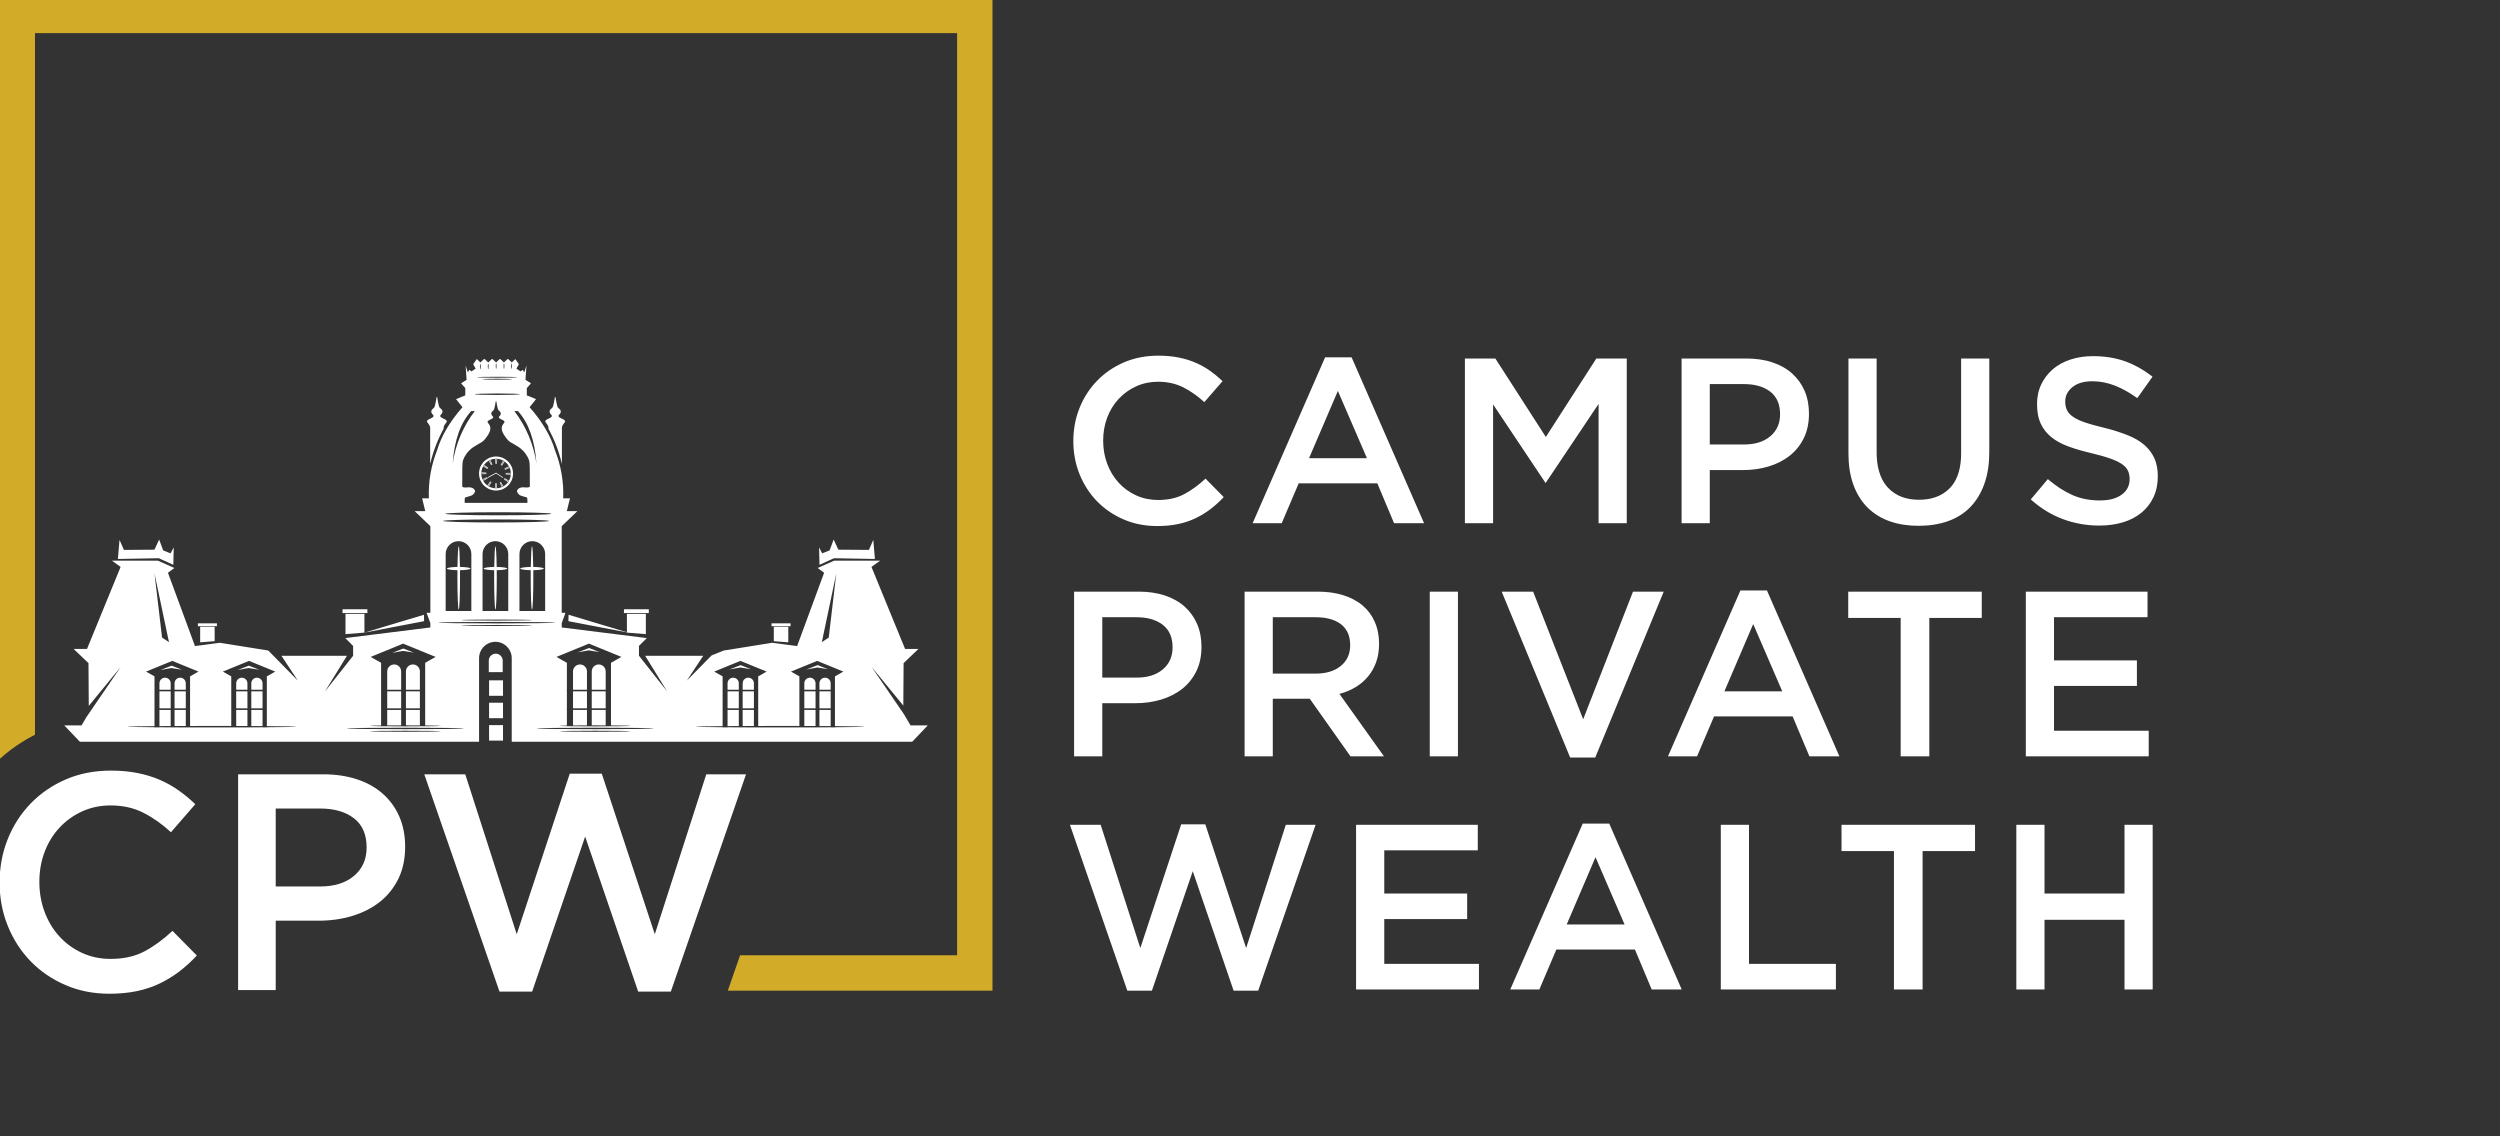
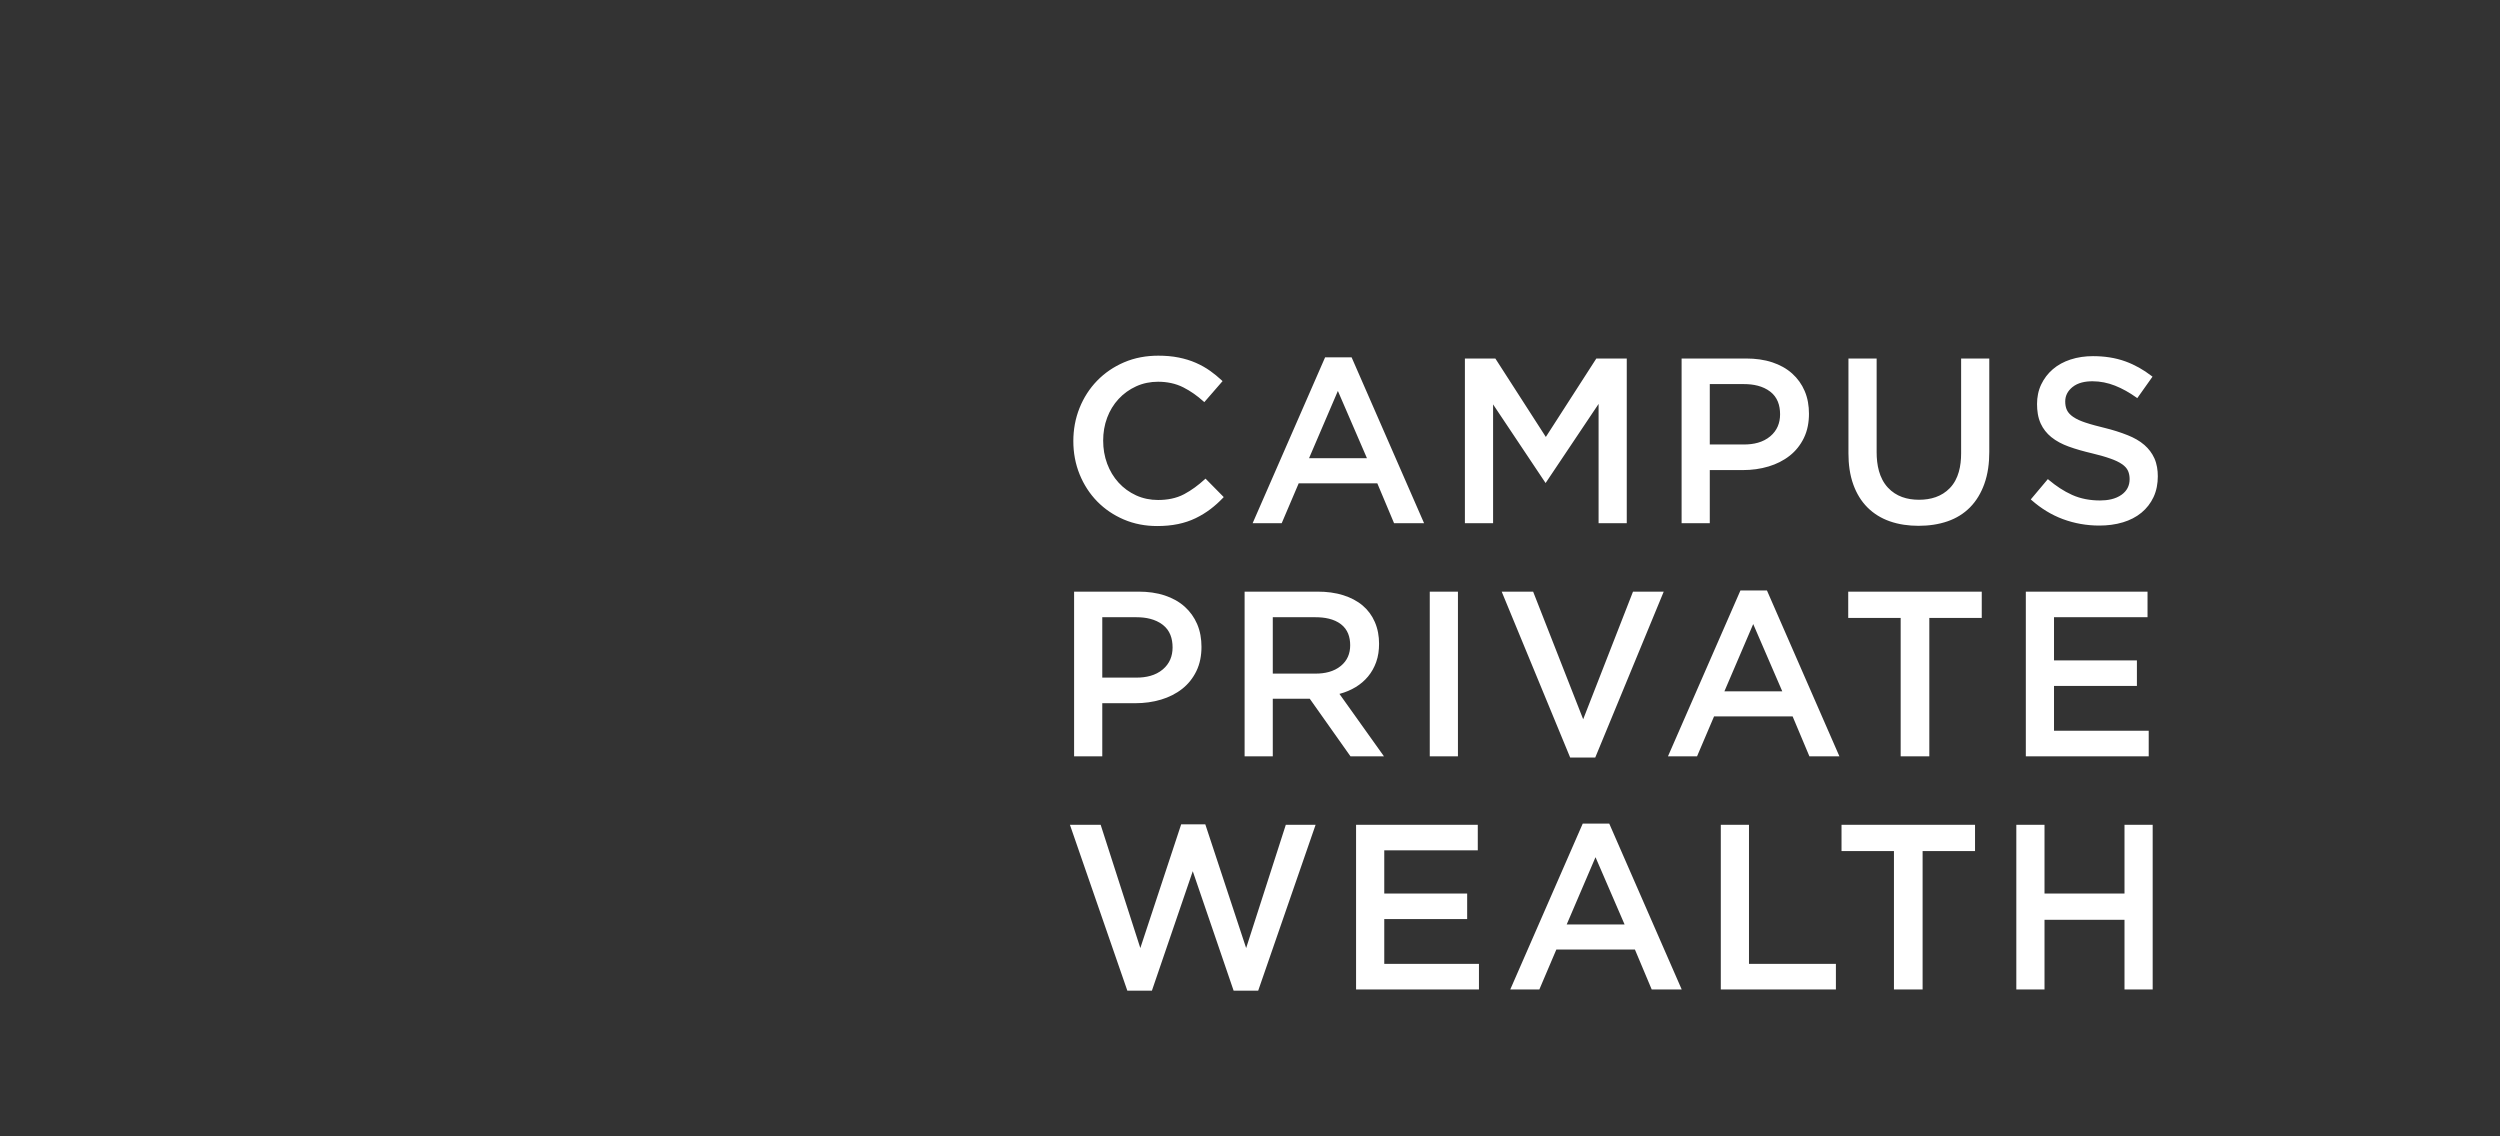
<svg xmlns="http://www.w3.org/2000/svg" width="100%" height="100%" viewBox="0 0 110 50" version="1.1" xml:space="preserve" style="fill-rule:evenodd;clip-rule:evenodd;stroke-linejoin:round;stroke-miterlimit:2;">
  <rect x="0" y="0" width="110" height="50" fill="#333333" stroke="none" />
  <g id="WhiteGold" transform="matrix(0.257,0,0,0.257,-14.217,-39.867)">
    <g transform="matrix(1,0,0,1,0,132.315)">
-       <path d="M89.019,186.401L84.851,182.179C83.268,183.656 81.667,184.827 80.05,185.688C78.432,186.55 76.497,186.981 74.246,186.981C72.487,186.981 70.86,186.638 69.366,185.952C67.87,185.265 66.577,184.325 65.487,183.129C64.397,181.933 63.553,180.535 62.954,178.933C62.357,177.333 62.057,175.619 62.057,173.79C62.057,171.961 62.357,170.254 62.954,168.671C63.553,167.088 64.397,165.708 65.487,164.53C66.577,163.351 67.87,162.419 69.366,161.733C70.86,161.047 72.487,160.704 74.246,160.704C76.356,160.704 78.239,161.127 79.892,161.971C81.545,162.814 83.11,163.922 84.588,165.294L88.756,160.493C87.877,159.649 86.944,158.875 85.959,158.171C84.975,157.469 83.902,156.861 82.74,156.351C81.581,155.841 80.305,155.446 78.915,155.164C77.526,154.883 75.987,154.742 74.299,154.742C71.485,154.742 68.917,155.244 66.595,156.245C64.274,157.249 62.268,158.62 60.58,160.361C58.892,162.103 57.581,164.134 56.649,166.455C55.717,168.777 55.251,171.258 55.251,173.895C55.251,176.569 55.725,179.066 56.675,181.388C57.625,183.709 58.935,185.723 60.607,187.429C62.277,189.135 64.256,190.481 66.543,191.465C68.828,192.45 71.326,192.942 74.034,192.942C75.758,192.942 77.333,192.793 78.757,192.494C80.182,192.195 81.492,191.755 82.688,191.175C83.883,190.595 85,189.909 86.038,189.118C87.076,188.326 88.07,187.421 89.019,186.401ZM124.682,167.774C124.682,165.875 124.357,164.169 123.706,162.657C123.055,161.144 122.122,159.842 120.911,158.753C119.697,157.661 118.218,156.826 116.478,156.245C114.738,155.666 112.792,155.375 110.646,155.375L96.085,155.375L96.085,192.31L102.523,192.31L102.523,180.438L109.874,180.438C111.923,180.438 113.84,180.165 115.643,179.62C117.436,179.075 119.001,178.275 120.347,177.219C121.685,176.164 122.739,174.845 123.522,173.262C124.296,171.679 124.682,169.85 124.682,167.774ZM118.087,167.906C118.087,169.92 117.375,171.539 115.942,172.752C114.517,173.974 112.563,174.582 110.094,174.582L102.523,174.582L102.523,161.231L110.094,161.231C112.529,161.231 114.472,161.786 115.916,162.903C117.365,164.011 118.087,165.682 118.087,167.906ZM143.787,182.759L134.976,155.375L127.959,155.375L140.833,192.573L146.426,192.573L155.501,166.033L164.576,192.573L170.169,192.573L183.044,155.375L176.237,155.375L167.425,182.759L158.35,155.27L152.863,155.27L143.787,182.759Z" style="fill:white;" />
-     </g>
+       </g>
    <g transform="matrix(1,0,0,1,0,-0.528)">
-       <path d="M61.307,281.445L61.307,161.326L219.183,161.326L219.183,319.202L182.026,319.202L179.929,325.257L225.237,325.257L225.237,155.271L55.251,155.271L55.251,285.607C57.077,283.952 59.109,282.562 61.307,281.445" style="fill:rgb(210,172,41);" />
-     </g>
+       </g>
    <g transform="matrix(1,0,0,1,0,18.714)">
-       <path d="M68.992,263.399L137.339,263.399L137.339,249.088C137.339,247.55 138.597,246.292 140.135,246.292C141.672,246.292 142.93,247.55 142.93,249.088L142.93,263.399L211.497,263.399L214.166,260.601L211.205,260.601L210.111,258.735L204.537,250.585L209.973,257.213L210.02,249.94L212.559,247.515L210.275,247.515L204.521,233.471L206.002,232.399L198.134,232.399L195.314,233.654L196.413,234.472L191.789,247.021L187.53,246.457L179.24,247.783L177.15,248.619L172.909,252.939L175.714,248.685L165.775,248.685L169.559,254.815L164.723,248.685L164.716,248.685L164.716,246.993L166.055,245.653L151.489,243.835L151.489,243.102L152.138,241.325L151.489,241.325L151.489,226.491L154.168,223.924L152.364,223.924L152.9,221.724L151.743,221.724C151.852,218.911 151.372,216.106 150.333,213.49C149.606,211.042 148.158,208.589 145.991,206.129L147.09,204.748L145.511,204.099L145.511,202.858C146.049,202.262 146.28,201.98 146.202,202.012L145.285,201.448C145.379,199.995 145.434,199.172 145.45,198.981L145.074,200.178L144.82,199.728L144.454,199.995L143.735,199.53L144.157,198.755L143.546,197.888L142.939,198.469L142.331,197.887L142.205,197.887L141.596,198.469L140.987,197.887L140.862,197.887L140.253,198.469L139.644,197.887L139.519,197.887L138.91,198.469L138.301,197.887L138.175,197.887L137.567,198.469L136.958,197.887L136.943,197.887L136.331,198.755L136.754,199.53L136.035,199.995L135.668,199.728L135.415,200.178L135.039,198.981C135.055,199.172 135.11,199.995 135.203,201.448L134.287,202.012C134.209,201.98 134.439,202.262 134.978,202.858L134.978,204.099L133.399,204.748L134.498,206.129C132.331,208.589 130.882,211.042 130.155,213.49C129.116,216.106 128.636,218.911 128.746,221.724L127.589,221.724L128.125,223.924L126.32,223.924L128.999,226.491L128.999,241.325L128.351,241.325L128.999,243.102L128.999,243.835L114.434,245.653L115.773,246.993L115.773,248.685L110.937,254.815L114.721,248.685L103.505,248.685L106.311,252.939L101.249,247.783L92.958,246.457L88.7,247.021L84.075,234.472L85.175,233.654L82.354,232.399L74.487,232.399L75.967,233.471L70.214,247.515L67.93,247.515L70.468,249.94L70.517,257.265L75.995,250.585L70.116,259.183L69.284,260.601L66.322,260.601L68.992,263.399ZM152.635,242.759L162.65,244.678L162.65,244.718L165.892,244.978L165.892,241.508L162.65,241.508L162.65,244.656L152.664,241.66L152.635,242.759ZM127.93,242.759L117.712,244.718L114.47,244.978L114.47,241.508L117.712,241.508L117.712,244.718L127.902,241.66L127.93,242.759ZM195.247,250.692L193.386,251.029L195.303,250.282L197.086,250.981L195.247,250.692ZM182.06,250.692L180.199,251.029L182.117,250.282L183.899,250.981L182.06,250.692ZM156.106,247.759L154.245,248.097L156.163,247.35L157.945,248.048L156.106,247.759ZM124.321,247.85L122.46,248.189L124.377,247.441L126.16,248.14L124.321,247.85ZM97.859,250.784L95.997,251.122L97.916,250.375L99.698,251.073L97.859,250.784ZM84.65,250.784L82.788,251.122L84.706,250.375L86.488,251.073L84.65,250.784ZM146.404,229.953C146.5,229.953 146.583,231.417 146.615,233.472C147.629,233.487 148.42,233.606 148.42,233.752C148.42,233.898 147.634,234.017 146.623,234.033C146.627,234.459 146.629,234.907 146.629,235.368C146.629,238.359 146.529,240.782 146.404,240.782C146.28,240.782 146.178,238.359 146.178,235.368C146.178,234.907 146.181,234.459 146.186,234.033C145.174,234.017 144.387,233.898 144.387,233.752C144.387,233.606 145.178,233.487 146.192,233.472C146.225,231.417 146.307,229.953 146.404,229.953ZM140.143,229.953C140.24,229.953 140.323,231.417 140.355,233.472C141.369,233.487 142.16,233.606 142.16,233.752C142.16,233.898 141.373,234.017 140.362,234.033C140.367,234.459 140.369,234.907 140.369,235.368C140.369,238.359 140.268,240.782 140.143,240.782C140.019,240.782 139.918,238.359 139.918,235.368C139.918,234.907 139.92,234.459 139.925,234.033C138.914,234.017 138.127,233.898 138.127,233.752C138.127,233.606 138.918,233.487 139.932,233.472C139.964,231.417 140.046,229.953 140.143,229.953ZM133.855,229.953C133.952,229.953 134.034,231.417 134.066,233.472C135.081,233.487 135.871,233.606 135.871,233.752C135.871,233.898 135.084,234.017 134.073,234.033C134.078,234.459 134.08,234.907 134.08,235.368C134.08,238.359 133.979,240.782 133.855,240.782C133.73,240.782 133.629,238.359 133.629,235.368C133.629,234.907 133.631,234.459 133.636,234.033C132.625,234.017 131.838,233.898 131.838,233.752C131.838,233.606 132.629,233.487 133.643,233.472C133.675,231.417 133.758,229.953 133.855,229.953ZM137.557,198.717C137.596,198.717 137.628,198.923 137.628,199.175C137.628,199.428 137.596,199.634 137.557,199.634C137.519,199.634 137.487,199.428 137.487,199.175C137.487,198.923 137.519,198.717 137.557,198.717ZM142.909,198.632C142.948,198.632 142.979,198.838 142.979,199.091C142.979,199.344 142.948,199.55 142.909,199.55C142.87,199.55 142.838,199.344 142.838,199.091C142.838,198.838 142.87,198.632 142.909,198.632ZM141.604,198.632C141.644,198.632 141.675,198.838 141.675,199.091C141.675,199.344 141.644,199.55 141.604,199.55C141.566,199.55 141.534,199.344 141.534,199.091C141.534,198.838 141.566,198.632 141.604,198.632ZM140.265,198.632C140.304,198.632 140.335,198.838 140.335,199.091C140.335,199.344 140.304,199.55 140.265,199.55C140.226,199.55 140.194,199.344 140.194,199.091C140.194,198.838 140.226,198.632 140.265,198.632ZM138.904,198.696C138.943,198.696 138.975,198.901 138.975,199.154C138.975,199.407 138.943,199.612 138.904,199.612C138.866,199.612 138.833,199.407 138.833,199.154C138.833,198.901 138.866,198.696 138.904,198.696ZM89.589,243.728L92.069,243.728L92.069,246.183L89.589,246.383L89.589,243.728ZM89.201,243.128L92.457,243.128L92.457,243.62L89.201,243.62L89.201,243.128ZM190.28,243.728L187.799,243.728L187.799,246.183L190.28,246.383L190.28,243.728ZM190.667,243.128L187.412,243.128L187.412,243.62L190.667,243.62L190.667,243.128ZM166.398,240.723L162.143,240.723L162.143,241.367L166.398,241.367L166.398,240.723ZM113.964,240.723L118.218,240.723L118.218,241.367L113.964,241.367L113.964,240.723ZM82.51,231.982L84.992,233.11C85.029,231.23 85.062,230.12 85.062,230.12L84.526,231.15L83.257,230.642L82.566,228.781L81.763,230.519L76.532,230.558L75.783,228.838L75.502,232.108L82.51,231.982ZM198.103,231.982L195.621,233.11C195.583,231.23 195.551,230.12 195.551,230.12L196.086,231.15L197.355,230.642L198.046,228.781L198.85,230.519L204.081,230.558L204.828,228.838L205.111,232.108L198.103,231.982ZM137.719,217.543C137.718,217.525 137.718,217.507 137.718,217.489L137.718,217.44C137.719,217.428 137.719,217.418 137.719,217.406L137.72,217.39C137.72,217.372 137.721,217.355 137.722,217.337C137.733,217.142 137.766,216.953 137.818,216.773L137.821,216.765C137.825,216.749 137.831,216.732 137.836,216.716L137.841,216.7C137.845,216.686 137.85,216.672 137.855,216.658L137.863,216.635C137.867,216.624 137.871,216.614 137.874,216.603C137.878,216.593 137.882,216.582 137.887,216.571L137.896,216.548C137.9,216.535 137.906,216.523 137.911,216.51L137.918,216.493C137.925,216.478 137.931,216.464 137.937,216.45L137.942,216.438C137.949,216.422 137.957,216.406 137.964,216.391L137.968,216.384C137.975,216.367 137.984,216.351 137.992,216.334L137.994,216.33C138.003,216.312 138.012,216.295 138.021,216.278L138.022,216.277C138.09,216.153 138.167,216.035 138.255,215.923L138.256,215.921C138.267,215.907 138.279,215.893 138.291,215.878L138.295,215.872C138.306,215.859 138.318,215.846 138.328,215.833L138.335,215.825C138.346,215.813 138.357,215.801 138.368,215.789L138.377,215.779C138.386,215.768 138.396,215.758 138.406,215.747L138.42,215.732C138.429,215.724 138.438,215.715 138.446,215.706L138.463,215.688C138.471,215.681 138.479,215.672 138.487,215.664L138.508,215.644C138.515,215.638 138.522,215.631 138.529,215.625C138.538,215.617 138.546,215.61 138.554,215.603L138.573,215.586C138.582,215.577 138.592,215.569 138.601,215.561L138.616,215.549C138.627,215.539 138.639,215.529 138.65,215.52L138.659,215.512C138.673,215.502 138.685,215.492 138.699,215.482L138.707,215.475C138.72,215.465 138.734,215.455 138.748,215.444L138.754,215.44C138.768,215.43 138.784,215.419 138.799,215.408L138.801,215.406C138.883,215.349 138.969,215.296 139.059,215.249L139.059,215.249C139.076,215.239 139.094,215.23 139.112,215.221L139.114,215.22C139.132,215.212 139.148,215.203 139.166,215.195L139.171,215.192C139.188,215.185 139.204,215.177 139.22,215.17L139.229,215.166C139.245,215.159 139.26,215.153 139.275,215.146L139.289,215.141C139.303,215.135 139.317,215.129 139.331,215.124L139.35,215.117C139.362,215.112 139.374,215.107 139.386,215.103C139.395,215.1 139.404,215.097 139.413,215.093C139.423,215.09 139.432,215.087 139.442,215.084C139.454,215.08 139.464,215.076 139.476,215.073L139.499,215.065C139.513,215.061 139.526,215.057 139.54,215.053L139.557,215.048C139.574,215.043 139.591,215.038 139.608,215.035L139.614,215.033C139.796,214.986 139.986,214.959 140.181,214.955C140.2,214.954 140.217,214.954 140.235,214.954L140.285,214.954C140.296,214.955 140.307,214.955 140.319,214.955L140.335,214.955C140.352,214.956 140.37,214.957 140.387,214.958C140.582,214.969 140.771,215.002 140.951,215.054L140.959,215.057C140.976,215.061 140.992,215.066 141.008,215.071L141.025,215.076C141.038,215.081 141.052,215.086 141.065,215.09L141.089,215.098C141.1,215.103 141.11,215.106 141.121,215.11C141.132,215.114 141.142,215.118 141.153,215.122L141.176,215.131C141.189,215.136 141.202,215.141 141.214,215.146L141.232,215.154C141.246,215.16 141.26,215.166 141.275,215.173L141.286,215.178C141.302,215.185 141.318,215.192 141.334,215.2L141.34,215.203C141.357,215.211 141.373,215.219 141.39,215.228L141.394,215.23C141.412,215.239 141.429,215.248 141.446,215.257L141.447,215.258C141.571,215.325 141.69,215.403 141.801,215.49L141.803,215.491C141.818,215.503 141.832,215.515 141.847,215.526L141.851,215.531C141.865,215.542 141.879,215.553 141.892,215.564L141.898,215.57C141.911,215.581 141.923,215.592 141.935,215.603L141.945,215.612C141.956,215.622 141.966,215.631 141.977,215.641L141.992,215.656C142.001,215.664 142.01,215.673 142.019,215.682L142.036,215.699C142.044,215.707 142.052,215.715 142.06,215.723L142.08,215.744C142.087,215.751 142.093,215.758 142.1,215.765C142.107,215.773 142.115,215.781 142.122,215.79L142.139,215.808C142.147,215.818 142.155,215.827 142.163,215.837L142.176,215.852C142.186,215.863 142.195,215.874 142.204,215.886L142.212,215.895C142.222,215.908 142.233,215.921 142.242,215.935L142.249,215.942C142.259,215.956 142.27,215.97 142.28,215.984L142.284,215.99C142.295,216.004 142.306,216.019 142.317,216.035L142.318,216.036C142.375,216.119 142.428,216.205 142.475,216.294L142.475,216.295C142.485,216.312 142.494,216.33 142.503,216.348L142.504,216.35C142.513,216.366 142.521,216.384 142.529,216.401L142.532,216.407C142.54,216.423 142.547,216.44 142.554,216.456L142.559,216.465C142.565,216.48 142.571,216.495 142.578,216.51L142.584,216.525C142.589,216.539 142.595,216.552 142.6,216.567L142.607,216.585C142.612,216.597 142.617,216.609 142.621,216.621C142.624,216.63 142.628,216.639 142.63,216.649C142.634,216.658 142.637,216.668 142.64,216.677C142.644,216.689 142.648,216.7 142.652,216.711L142.659,216.735C142.663,216.749 142.667,216.762 142.671,216.776L142.676,216.793C142.681,216.809 142.685,216.827 142.69,216.844L142.692,216.85C142.738,217.031 142.765,217.221 142.77,217.417C142.77,217.435 142.771,217.453 142.771,217.471L142.771,217.486C142.771,217.497 142.77,217.509 142.77,217.52C142.77,217.531 142.77,217.543 142.769,217.554L142.769,217.57C142.768,217.588 142.768,217.605 142.767,217.623C142.756,217.818 142.722,218.006 142.671,218.186L142.668,218.195C142.663,218.212 142.658,218.228 142.653,218.244L142.647,218.26C142.644,218.274 142.639,218.287 142.634,218.301L142.626,218.325C142.622,218.335 142.618,218.346 142.614,218.357C142.61,218.367 142.606,218.378 142.602,218.388L142.593,218.412C142.588,218.425 142.583,218.438 142.578,218.449L142.57,218.468C142.564,218.482 142.558,218.496 142.552,218.51L142.546,218.522C142.539,218.538 142.532,218.554 142.524,218.569L142.521,218.576C142.513,218.592 142.505,218.609 142.497,218.625L142.494,218.63C142.485,218.647 142.476,218.664 142.467,218.681L142.467,218.683C142.399,218.807 142.321,218.926 142.235,219.036L142.233,219.038C142.221,219.053 142.21,219.068 142.198,219.082L142.194,219.087C142.182,219.101 142.171,219.114 142.16,219.127L142.153,219.134C142.143,219.147 142.133,219.159 142.121,219.171L142.112,219.181C142.103,219.192 142.093,219.202 142.083,219.212L142.069,219.228C142.06,219.237 142.052,219.245 142.042,219.255L142.025,219.272C142.017,219.28 142.009,219.287 142.001,219.295L141.98,219.315C141.973,219.322 141.966,219.328 141.959,219.335C141.951,219.343 141.943,219.35 141.935,219.358L141.916,219.374C141.906,219.382 141.897,219.391 141.887,219.399L141.873,219.412C141.861,219.421 141.85,219.43 141.838,219.44L141.829,219.448C141.816,219.458 141.803,219.468 141.79,219.478L141.782,219.484C141.769,219.495 141.755,219.505 141.741,219.515L141.735,219.52C141.72,219.531 141.705,219.542 141.69,219.552L141.688,219.553C141.606,219.611 141.519,219.664 141.43,219.711L141.43,219.711C141.412,219.721 141.394,219.73 141.377,219.739L141.375,219.74C141.358,219.749 141.34,219.756 141.323,219.765L141.317,219.768C141.301,219.775 141.285,219.783 141.268,219.79L141.259,219.794C141.244,219.801 141.229,219.807 141.214,219.813L141.2,219.82C141.186,219.824 141.172,219.83 141.158,219.836L141.139,219.843C141.127,219.848 141.115,219.852 141.102,219.857C141.094,219.86 141.085,219.863 141.075,219.866C141.066,219.87 141.056,219.873 141.046,219.876C141.035,219.879 141.024,219.884 141.013,219.887L140.989,219.895C140.976,219.898 140.962,219.903 140.949,219.906L140.932,219.912C140.915,219.916 140.898,219.921 140.881,219.925L140.874,219.927C140.693,219.974 140.503,220.001 140.307,220.006C140.289,220.006 140.272,220.006 140.253,220.006L140.239,220.006C140.227,220.006 140.215,220.006 140.204,220.006C140.193,220.006 140.182,220.006 140.17,220.005L140.154,220.005C140.136,220.004 140.119,220.004 140.101,220.002C139.906,219.991 139.718,219.958 139.537,219.906L139.529,219.904C139.513,219.898 139.496,219.894 139.48,219.889L139.464,219.883C139.451,219.879 139.437,219.875 139.423,219.87L139.399,219.861C139.389,219.857 139.378,219.854 139.367,219.85C139.357,219.846 139.346,219.842 139.336,219.838L139.312,219.829C139.3,219.824 139.287,219.818 139.275,219.813L139.257,219.806C139.243,219.8 139.228,219.794 139.214,219.788L139.202,219.782C139.187,219.775 139.171,219.768 139.155,219.76L139.148,219.757C139.132,219.749 139.115,219.741 139.099,219.733L139.095,219.73C139.077,219.721 139.06,219.712 139.043,219.703L139.042,219.702C138.917,219.634 138.799,219.557 138.688,219.47L138.685,219.468C138.671,219.457 138.657,219.446 138.642,219.433L138.637,219.429C138.623,219.418 138.61,219.407 138.597,219.395L138.59,219.389C138.578,219.379 138.565,219.368 138.553,219.357L138.543,219.348C138.533,219.338 138.522,219.328 138.512,219.319L138.497,219.304C138.488,219.296 138.479,219.286 138.47,219.278L138.453,219.261C138.445,219.253 138.437,219.245 138.429,219.237L138.409,219.216L138.39,219.195C138.382,219.186 138.374,219.178 138.366,219.17L138.351,219.153C138.342,219.143 138.334,219.133 138.325,219.123L138.313,219.108C138.303,219.097 138.294,219.086 138.284,219.074L138.276,219.065C138.266,219.052 138.256,219.038 138.246,219.026L138.24,219.017C138.229,219.004 138.219,218.991 138.209,218.977L138.205,218.971C138.194,218.956 138.183,218.94 138.172,218.926L138.171,218.924C138.114,218.841 138.061,218.755 138.013,218.666L138.013,218.665C138.004,218.648 137.994,218.63 137.985,218.612L137.985,218.61C137.976,218.593 137.968,218.576 137.96,218.559L137.957,218.552C137.949,218.536 137.942,218.521 137.934,218.504L137.93,218.495C137.923,218.48 137.917,218.465 137.911,218.449L137.905,218.435C137.899,218.421 137.894,218.407 137.889,218.394L137.881,218.374C137.876,218.362 137.872,218.35 137.868,218.338C137.864,218.33 137.861,218.32 137.858,218.311L137.848,218.282C137.844,218.271 137.841,218.259 137.838,218.248L137.83,218.225C137.825,218.212 137.821,218.198 137.817,218.184L137.813,218.168C137.807,218.15 137.803,218.133 137.799,218.116L137.797,218.11C137.751,217.929 137.723,217.739 137.719,217.543ZM138.799,218.113C139.556,217.692 140.02,217.444 140.189,217.367C140.228,217.347 140.248,217.339 140.25,217.343L140.252,217.344C140.257,217.342 140.261,217.342 140.262,217.344L140.313,217.384L141.473,218.143L141.415,218.241L140.245,217.481L140.245,217.48L140.244,217.48L140.203,217.502L140.201,217.503L140.163,217.524L140.159,217.526L140.123,217.545L140.117,217.549L140.084,217.567L140.076,217.57L140.045,217.588L140.036,217.592L140.007,217.608L139.996,217.614L139.957,217.635L139.919,217.655L139.897,217.666L139.881,217.676L139.862,217.686L139.844,217.695L139.827,217.704L139.808,217.715L139.793,217.723L139.773,217.734L139.76,217.741L139.737,217.753L139.727,217.758L139.703,217.772L139.669,217.79L139.664,217.793L139.637,217.808L139.633,217.809L139.605,217.825L139.603,217.826L139.573,217.841L139.573,217.841L139.544,217.857L139.542,217.859L139.516,217.873L139.512,217.875L139.489,217.887L139.482,217.891L139.462,217.902L139.435,217.916L139.425,217.921L139.41,217.93L139.371,217.95L139.361,217.956L139.345,217.965L139.337,217.969L139.319,217.978L139.314,217.981L139.27,218.005L139.27,218.005L139.249,218.016L139.247,218.017L139.228,218.027L139.225,218.03L139.209,218.038L139.202,218.041L139.19,218.048L139.171,218.058L139.161,218.064L139.153,218.068L139.141,218.075L139.136,218.077L139.104,218.095L139.088,218.103L139.074,218.111L139.067,218.114L139.06,218.118L139.051,218.123L139.046,218.125L139.035,218.131L139.022,218.138L139.019,218.14L139.01,218.145L139.005,218.148L139,218.15L138.99,218.156L138.978,218.162L138.972,218.166L138.963,218.17L138.95,218.178L138.942,218.181L138.938,218.184L138.933,218.186L138.931,218.187L138.925,218.19L138.922,218.193L138.92,218.193L138.917,218.195L138.855,218.228L138.799,218.113ZM142.498,216.426L142.542,216.524L141.853,216.828L141.852,216.826L141.781,216.857L141.74,216.763L141.81,216.732L141.81,216.73L142.498,216.426ZM141.299,219.734L141.2,219.777L140.896,219.088L140.898,219.088L140.867,219.017L140.961,218.976L140.992,219.046L140.994,219.045L141.299,219.734ZM138.636,218.132L138.637,218.134L138.707,218.103L138.749,218.197L138.678,218.228L138.679,218.23L137.991,218.534L137.948,218.436L138.636,218.132ZM139.592,215.871L139.59,215.872L139.622,215.943L139.528,215.984L139.496,215.914L139.494,215.915L139.19,215.227L139.289,215.183L139.592,215.871ZM141.618,215.405L141.706,215.467L141.277,216.085L141.275,216.084L141.231,216.147L141.147,216.089L141.191,216.025L141.189,216.024L141.618,215.405ZM142.319,218.854L142.258,218.942L141.639,218.513L141.641,218.511L141.577,218.467L141.636,218.382L141.699,218.426L141.7,218.424L142.319,218.854ZM139.212,218.875L139.214,218.876L139.257,218.813L139.342,218.871L139.298,218.935L139.3,218.936L138.871,219.554L138.783,219.493L139.212,218.875ZM138.849,216.447L138.848,216.45L138.911,216.493L138.853,216.578L138.79,216.534L138.788,216.535L138.17,216.107L138.231,216.018L138.849,216.447ZM140.331,214.993L140.439,215L140.396,215.751L140.394,215.751L140.389,215.828L140.287,215.822L140.291,215.745L140.289,215.745L140.331,214.993ZM142.73,217.567L142.725,217.674L141.973,217.632L141.973,217.629L141.896,217.625L141.902,217.522L141.979,217.527L141.979,217.524L142.73,217.567ZM140.092,219.209L140.095,219.209L140.099,219.132L140.202,219.138L140.197,219.215L140.2,219.215L140.157,219.966L140.05,219.96L140.092,219.209ZM138.515,217.328L138.515,217.33L138.592,217.335L138.586,217.437L138.51,217.433L138.51,217.436L137.758,217.393L137.764,217.286L138.515,217.328ZM143.156,217.524C143.156,217.511 143.157,217.499 143.157,217.486L143.156,217.469C143.156,217.248 143.131,217.031 143.082,216.823L143.082,216.821C143.077,216.799 143.071,216.776 143.065,216.754L143.063,216.745C143.059,216.726 143.053,216.706 143.048,216.687L143.042,216.669C143.038,216.653 143.033,216.637 143.028,216.621L143.019,216.594C143.015,216.581 143.011,216.568 143.007,216.555C143.003,216.543 142.999,216.533 142.995,216.521C142.991,216.511 142.988,216.501 142.985,216.491C142.979,216.476 142.974,216.461 142.968,216.447L142.96,216.427C142.954,216.411 142.947,216.394 142.94,216.377L142.935,216.364C142.927,216.345 142.92,216.327 142.912,216.309L142.908,216.3C142.899,216.281 142.891,216.262 142.881,216.243L142.878,216.237C142.869,216.216 142.859,216.196 142.849,216.176L142.849,216.175C142.775,216.029 142.691,215.891 142.595,215.76L142.592,215.756C142.579,215.739 142.567,215.722 142.554,215.706L142.548,215.699C142.537,215.683 142.524,215.668 142.512,215.652L142.504,215.643C142.493,215.629 142.482,215.615 142.47,215.601L142.458,215.587C142.448,215.575 142.437,215.563 142.427,215.552L142.409,215.533C142.4,215.522 142.391,215.512 142.382,215.502C142.375,215.494 142.368,215.487 142.362,215.48C142.353,215.471 142.345,215.462 142.335,215.453C142.327,215.444 142.319,215.436 142.311,215.428L142.29,215.406C142.28,215.397 142.269,215.386 142.258,215.377L142.242,215.361C142.23,215.349 142.218,215.338 142.206,215.327L142.193,215.315C142.179,215.304 142.166,215.291 142.153,215.279L142.142,215.271C142.127,215.258 142.112,215.245 142.096,215.232L142.092,215.229C142.075,215.215 142.059,215.201 142.041,215.188L142.039,215.186C141.911,215.086 141.774,214.996 141.63,214.918C141.61,214.907 141.59,214.896 141.57,214.886L141.565,214.883C141.546,214.874 141.527,214.864 141.508,214.855L141.5,214.851C141.482,214.843 141.464,214.835 141.447,214.827L141.43,214.819C141.414,214.812 141.399,214.805 141.384,214.799L141.361,214.79C141.347,214.784 141.333,214.778 141.319,214.773L141.291,214.762C141.279,214.757 141.268,214.753 141.256,214.748C141.243,214.744 141.23,214.739 141.217,214.735L141.191,214.725C141.175,214.719 141.159,214.714 141.144,214.709L141.126,214.703C141.107,214.697 141.087,214.691 141.068,214.686L141.059,214.683C140.831,214.617 140.591,214.578 140.344,214.569L140.331,214.569C140.317,214.568 140.303,214.568 140.288,214.568C140.276,214.568 140.263,214.568 140.25,214.568L140.234,214.568C140.012,214.568 139.795,214.594 139.587,214.642L139.585,214.643C139.563,214.648 139.54,214.653 139.518,214.659L139.509,214.661C139.49,214.666 139.471,214.671 139.452,214.677L139.434,214.682C139.417,214.687 139.401,214.691 139.385,214.697L139.359,214.705C139.345,214.709 139.333,214.713 139.32,214.718C139.308,214.721 139.297,214.725 139.285,214.729C139.275,214.733 139.265,214.736 139.255,214.74C139.241,214.745 139.226,214.751 139.212,214.756L139.192,214.764C139.175,214.771 139.158,214.777 139.142,214.784L139.128,214.79C139.11,214.797 139.091,214.805 139.073,214.813L139.064,214.817C139.045,214.826 139.026,214.834 139.007,214.843L139.001,214.846C138.981,214.855 138.961,214.865 138.941,214.875L138.94,214.875C138.794,214.949 138.655,215.034 138.525,215.13L138.52,215.133C138.503,215.145 138.487,215.157 138.471,215.17L138.463,215.175C138.448,215.188 138.432,215.2 138.417,215.212L138.407,215.22C138.393,215.232 138.379,215.243 138.366,215.255L138.351,215.267C138.339,215.277 138.328,215.287 138.316,215.298L138.297,215.315C138.287,215.324 138.276,215.333 138.266,215.343C138.259,215.349 138.252,215.356 138.245,215.363C138.236,215.372 138.227,215.38 138.217,215.389C138.209,215.397 138.2,215.405 138.192,215.414L138.171,215.434C138.161,215.445 138.151,215.455 138.141,215.466L138.125,215.483C138.114,215.495 138.103,215.507 138.091,215.519L138.08,215.532C138.068,215.545 138.056,215.559 138.044,215.572L138.035,215.582C138.023,215.597 138.009,215.612 137.997,215.628L137.993,215.633C137.979,215.649 137.966,215.666 137.952,215.683L137.95,215.686C137.85,215.813 137.761,215.95 137.682,216.094L137.682,216.094C137.671,216.114 137.661,216.134 137.651,216.154L137.648,216.159C137.639,216.179 137.629,216.197 137.62,216.217L137.615,216.224C137.607,216.242 137.599,216.26 137.591,216.278L137.583,216.294C137.577,216.31 137.57,216.325 137.563,216.341L137.554,216.363C137.548,216.377 137.542,216.391 137.537,216.405L137.526,216.434C137.521,216.446 137.517,216.457 137.513,216.468C137.508,216.481 137.504,216.494 137.499,216.507L137.49,216.533C137.484,216.549 137.479,216.565 137.473,216.581L137.468,216.599C137.461,216.618 137.456,216.637 137.45,216.656L137.448,216.666C137.381,216.894 137.342,217.133 137.334,217.38L137.333,217.393C137.332,217.408 137.332,217.422 137.332,217.436C137.332,217.448 137.332,217.461 137.332,217.473L137.332,217.49C137.332,217.712 137.358,217.929 137.406,218.138L137.407,218.14C137.412,218.162 137.417,218.184 137.423,218.206L137.425,218.214C137.431,218.234 137.436,218.254 137.441,218.273L137.447,218.291C137.451,218.307 137.456,218.324 137.461,218.339L137.469,218.365C137.473,218.378 137.478,218.392 137.482,218.405C137.486,218.416 137.49,218.428 137.494,218.439C137.497,218.449 137.5,218.459 137.504,218.469C137.51,218.484 137.515,218.498 137.521,218.513L137.528,218.533C137.535,218.55 137.541,218.566 137.548,218.583L137.554,218.597C137.561,218.615 137.569,218.633 137.577,218.651L137.581,218.66C137.59,218.679 137.599,218.698 137.607,218.717L137.61,218.723C137.62,218.744 137.629,218.764 137.64,218.784L137.64,218.785C137.713,218.931 137.798,219.069 137.894,219.2L137.897,219.204C137.909,219.221 137.922,219.237 137.934,219.253L137.94,219.262C137.952,219.277 137.964,219.292 137.977,219.307L137.985,219.317C137.996,219.331 138.008,219.345 138.019,219.359L138.031,219.373C138.042,219.385 138.052,219.396 138.062,219.408L138.079,219.428C138.089,219.438 138.098,219.448 138.107,219.459C138.114,219.466 138.12,219.473 138.127,219.48C138.136,219.489 138.145,219.498 138.153,219.507C138.162,219.515 138.17,219.524 138.178,219.532L138.199,219.553C138.209,219.563 138.22,219.573 138.23,219.584L138.247,219.599C138.259,219.611 138.271,219.622 138.283,219.633L138.296,219.644C138.309,219.656 138.323,219.668 138.337,219.68L138.346,219.689C138.362,219.702 138.377,219.715 138.392,219.727L138.397,219.732C138.413,219.745 138.431,219.759 138.448,219.772L138.45,219.774C138.578,219.874 138.714,219.964 138.859,220.042C138.879,220.053 138.899,220.063 138.919,220.074L138.924,220.076C138.943,220.086 138.962,220.095 138.981,220.105L138.989,220.108C139.006,220.117 139.024,220.126 139.043,220.134L139.059,220.141C139.074,220.147 139.089,220.154 139.106,220.161L139.127,220.17C139.141,220.176 139.155,220.182 139.169,220.188L139.198,220.199C139.21,220.203 139.221,220.208 139.233,220.211C139.245,220.217 139.259,220.221 139.271,220.226L139.298,220.235C139.314,220.24 139.329,220.245 139.345,220.251L139.363,220.257C139.382,220.263 139.401,220.268 139.421,220.274L139.43,220.277C139.658,220.344 139.897,220.382 140.145,220.39L140.158,220.391C140.172,220.392 140.186,220.392 140.201,220.392C140.213,220.392 140.225,220.392 140.238,220.393L140.255,220.392C140.477,220.392 140.693,220.366 140.902,220.318L140.904,220.318C140.926,220.312 140.949,220.307 140.97,220.301L140.979,220.299C140.998,220.293 141.018,220.288 141.037,220.283L141.055,220.278C141.071,220.273 141.088,220.268 141.104,220.264L141.13,220.255C141.143,220.251 141.156,220.246 141.169,220.243C141.181,220.238 141.192,220.235 141.203,220.23C141.213,220.227 141.223,220.224 141.233,220.22C141.248,220.215 141.263,220.209 141.277,220.203L141.297,220.196C141.314,220.19 141.331,220.183 141.347,220.176L141.361,220.17C141.379,220.163 141.397,220.155 141.415,220.147L141.425,220.143C141.443,220.135 141.462,220.126 141.481,220.117L141.488,220.114C141.508,220.104 141.529,220.095 141.549,220.085L141.549,220.084C141.695,220.011 141.834,219.926 141.964,219.83L141.969,219.827C141.985,219.815 142.002,219.802 142.018,219.79L142.026,219.784C142.041,219.772 142.057,219.76 142.072,219.748L142.081,219.74C142.096,219.728 142.109,219.717 142.123,219.705L142.137,219.694C142.149,219.683 142.161,219.673 142.172,219.663L142.192,219.645C142.202,219.636 142.212,219.626 142.223,219.617C142.23,219.61 142.237,219.604 142.244,219.597C142.253,219.589 142.263,219.579 142.272,219.571C142.28,219.563 142.288,219.554 142.297,219.546L142.318,219.525C142.328,219.515 142.338,219.504 142.348,219.494L142.364,219.477C142.375,219.466 142.386,219.453 142.397,219.441L142.409,219.429C142.421,219.415 142.433,219.402 142.445,219.388L142.453,219.378C142.467,219.363 142.479,219.347 142.492,219.332L142.496,219.327C142.509,219.311 142.523,219.293 142.537,219.276L142.538,219.275C142.638,219.147 142.728,219.01 142.806,218.866C142.817,218.846 142.828,218.826 142.838,218.805L142.841,218.801C142.85,218.782 142.86,218.762 142.869,218.744L142.873,218.735C142.881,218.718 142.89,218.7 142.898,218.682L142.905,218.665C142.912,218.65 142.919,218.635 142.925,218.619L142.934,218.597C142.94,218.583 142.946,218.569 142.952,218.555L142.963,218.525C142.967,218.515 142.972,218.503 142.976,218.492C142.981,218.479 142.986,218.466 142.99,218.452C142.993,218.443 142.997,218.435 142.999,218.426C143.004,218.411 143.01,218.395 143.015,218.379L143.021,218.361C143.027,218.342 143.033,218.323 143.039,218.304L143.041,218.295C143.108,218.067 143.147,217.827 143.155,217.58L143.155,217.567C143.156,217.553 143.156,217.538 143.156,217.524ZM142.405,216.246L142.455,216.34L141.794,216.699L141.793,216.697L141.725,216.734L141.676,216.644L141.744,216.607L141.743,216.605L142.405,216.246ZM141.479,219.64L141.384,219.691L141.025,219.03L141.027,219.029L140.991,218.961L141.081,218.912L141.118,218.98L141.12,218.979L141.479,219.64ZM138.694,218.261L138.695,218.263L138.764,218.226L138.812,218.316L138.745,218.353L138.746,218.355L138.084,218.714L138.033,218.619L138.694,218.261ZM139.464,215.93L139.461,215.931L139.499,215.999L139.408,216.048L139.371,215.98L139.369,215.981L139.01,215.32L139.105,215.268L139.464,215.93ZM141.444,215.301L141.537,215.355L141.16,216.005L141.157,216.004L141.119,216.071L141.03,216.02L141.069,215.953L141.067,215.952L141.444,215.301ZM142.424,218.679L142.37,218.773L141.719,218.396L141.72,218.393L141.653,218.355L141.705,218.266L141.771,218.305L141.772,218.303L142.424,218.679ZM139.329,218.954L139.331,218.955L139.37,218.889L139.459,218.94L139.419,219.007L139.422,219.008L139.045,219.66L138.952,219.606L139.329,218.954ZM138.77,216.564L138.768,216.567L138.836,216.605L138.784,216.694L138.717,216.655L138.716,216.658L138.065,216.281L138.119,216.188L138.77,216.564ZM140.128,214.995L140.236,214.992L140.255,215.745L140.252,215.745L140.255,215.821L140.151,215.825L140.149,215.747L140.147,215.747L140.128,214.995ZM142.729,217.364L142.732,217.471L141.98,217.49L141.98,217.488L141.903,217.49L141.9,217.387L141.977,217.385L141.977,217.383L142.729,217.364ZM140.234,219.216L140.236,219.216L140.234,219.138L140.337,219.136L140.339,219.212L140.342,219.212L140.36,219.965L140.253,219.968L140.234,219.216ZM138.509,217.469L138.509,217.472L138.586,217.47L138.589,217.573L138.511,217.574L138.511,217.577L137.759,217.596L137.757,217.488L138.509,217.469ZM141.387,251.486L141.387,249.517C141.387,248.861 140.85,248.324 140.194,248.324C139.537,248.324 139.001,248.861 139.001,249.517L139.001,251.486L141.387,251.486ZM141.437,252.893L139.052,252.893L139.052,255.534C139.901,255.534 140.707,255.536 141.437,255.541L141.437,252.893ZM141.437,256.728L139.052,256.728L139.052,259.369C139.901,259.369 140.707,259.372 141.437,259.376L141.437,256.728ZM141.437,260.563L139.052,260.563L139.052,263.204C139.901,263.204 140.707,263.207 141.437,263.212L141.437,260.563ZM128.999,215.725C129.489,213.66 130.253,211.671 131.27,209.81L131.27,209.64L131.268,209.64C131.274,209.589 131.283,209.539 131.295,209.493C131.356,209.239 131.472,209.081 131.584,208.939C131.696,208.796 131.805,208.668 131.812,208.551C131.819,208.434 131.724,208.33 131.536,208.225C131.349,208.12 131.071,208.015 130.897,207.901C130.723,207.787 130.655,207.665 130.692,207.557C130.73,207.449 130.873,207.356 130.964,207.219C131.057,207.082 131.098,206.901 131.057,206.743C131.016,206.586 130.893,206.452 130.781,206.368C130.669,206.283 130.566,206.248 130.458,205.878C130.363,205.558 130.264,204.987 130.164,204.383L130.071,204.383C129.97,204.987 129.871,205.558 129.777,205.878C129.668,206.248 129.566,206.283 129.453,206.368C129.341,206.452 129.219,206.586 129.178,206.743C129.137,206.901 129.178,207.082 129.27,207.219C129.362,207.356 129.504,207.449 129.542,207.557C129.58,207.665 129.511,207.787 129.338,207.901C129.164,208.015 128.885,208.12 128.698,208.225C128.511,208.33 128.416,208.434 128.423,208.551C128.429,208.668 128.538,208.796 128.65,208.939C128.763,209.081 128.879,209.239 128.939,209.493C128.951,209.539 128.96,209.589 128.967,209.64L128.967,210.041C128.963,210.076 128.957,210.111 128.951,210.148L128.967,210.148L128.967,215.76L128.999,215.725ZM151.489,215.725C151,213.66 150.236,211.671 149.219,209.81L149.219,209.64L149.221,209.64C149.215,209.589 149.205,209.539 149.194,209.493C149.133,209.239 149.017,209.081 148.904,208.939C148.792,208.796 148.683,208.668 148.677,208.551C148.669,208.434 148.765,208.33 148.952,208.225C149.139,208.12 149.419,208.015 149.592,207.901C149.766,207.787 149.834,207.665 149.796,207.557C149.759,207.449 149.616,207.356 149.524,207.219C149.432,207.082 149.392,206.901 149.432,206.743C149.473,206.586 149.596,206.452 149.708,206.368C149.82,206.283 149.922,206.248 150.031,205.878C150.125,205.558 150.225,204.987 150.325,204.383L150.419,204.383C150.518,204.987 150.618,205.558 150.712,205.878C150.821,206.248 150.923,206.283 151.035,206.368C151.148,206.452 151.27,206.586 151.311,206.743C151.352,206.901 151.311,207.082 151.219,207.219C151.127,207.356 150.984,207.449 150.947,207.557C150.91,207.665 150.977,207.787 151.151,207.901C151.324,208.015 151.604,208.12 151.791,208.225C151.978,208.33 152.073,208.434 152.067,208.551C152.06,208.668 151.951,208.796 151.838,208.939C151.726,209.081 151.61,209.239 151.549,209.493C151.538,209.539 151.529,209.589 151.522,209.64L151.522,210.041C151.526,210.076 151.531,210.111 151.538,210.148L151.522,210.148L151.522,215.76L151.489,215.725ZM140.244,225.338C145.256,225.338 149.319,225.455 149.319,225.6C149.319,225.744 145.256,225.862 140.244,225.862C135.232,225.862 131.169,225.744 131.169,225.6C131.169,225.455 135.232,225.338 140.244,225.338ZM140.641,224.108C145.653,224.108 149.715,224.226 149.715,224.37C149.715,224.514 145.653,224.631 140.641,224.631C135.628,224.631 131.565,224.514 131.565,224.37C131.565,224.226 135.628,224.108 140.641,224.108ZM143.992,206.793C145.825,208.797 146.882,211.785 147.164,215.761C146.684,212.499 145.384,209.414 143.385,206.793L143.992,206.793ZM135.993,206.793C134.159,208.797 133.102,211.785 132.82,215.761C133.3,212.499 134.601,209.414 136.6,206.793L135.993,206.793ZM140.449,200.915C142.373,200.915 143.932,200.952 143.932,200.998C143.932,201.043 142.373,201.081 140.449,201.081C138.526,201.081 136.966,201.043 136.966,200.998C136.966,200.952 138.526,200.915 140.449,200.915ZM140.449,201.251C141.843,201.251 142.974,201.289 142.974,201.334C142.974,201.38 141.843,201.417 140.449,201.417C139.055,201.417 137.925,201.38 137.925,201.334C137.925,201.289 139.055,201.251 140.449,201.251ZM140.449,203.777C142.583,203.777 144.313,203.834 144.313,203.904C144.313,203.974 142.583,204.03 140.449,204.03C138.315,204.03 136.586,203.974 136.586,203.904C136.586,203.834 138.315,203.777 140.449,203.777ZM138.493,211.422C138.257,211.732 138.071,211.927 137.704,212.158C137.337,212.39 136.789,212.66 136.334,212.974C135.88,213.289 135.519,213.648 135.233,214.027C134.948,214.407 134.738,214.806 134.622,215.14C134.505,215.475 134.482,215.744 134.47,216.513C134.459,217.265 134.458,218.494 134.458,219.734C134.517,219.781 134.582,219.82 134.666,219.843C134.812,219.885 135.014,219.879 135.227,219.863C135.442,219.847 135.668,219.821 135.883,219.857C136.097,219.893 136.298,219.991 136.422,220.095C136.546,220.199 136.592,220.307 136.625,220.385C136.657,220.463 136.677,220.51 136.63,220.633C136.583,220.755 136.471,220.952 136.306,221.088C136.141,221.225 135.922,221.299 135.679,221.369C135.435,221.439 135.168,221.504 135.031,221.56C134.894,221.616 134.888,221.663 134.882,221.859C134.878,222.009 134.873,222.245 134.869,222.502L145.62,222.502C145.616,222.245 145.611,222.009 145.607,221.859C145.601,221.663 145.595,221.616 145.458,221.56C145.321,221.504 145.053,221.439 144.81,221.369C144.567,221.299 144.348,221.225 144.183,221.088C144.018,220.952 143.905,220.755 143.858,220.633C143.812,220.51 143.831,220.463 143.864,220.385C143.897,220.307 143.943,220.199 144.067,220.095C144.191,219.991 144.392,219.893 144.606,219.857C144.82,219.821 145.047,219.847 145.261,219.863C145.475,219.879 145.676,219.885 145.823,219.843C145.906,219.82 145.972,219.781 146.03,219.734C146.03,218.494 146.03,217.265 146.019,216.513C146.007,215.744 145.984,215.475 145.868,215.14C145.75,214.806 145.541,214.407 145.255,214.027C144.97,213.648 144.608,213.289 144.154,212.974C143.7,212.66 143.152,212.39 142.785,212.158C142.418,211.927 142.231,211.732 141.995,211.422C141.759,211.113 141.474,210.689 141.334,210.326C141.194,209.965 141.2,209.665 141.252,209.448C141.305,209.231 141.404,209.096 141.5,208.974C141.596,208.852 141.689,208.742 141.695,208.642C141.701,208.542 141.619,208.453 141.459,208.363C141.299,208.273 141.06,208.183 140.912,208.085C140.763,207.989 140.705,207.884 140.737,207.791C140.769,207.699 140.891,207.619 140.97,207.501C141.049,207.385 141.084,207.23 141.049,207.095C141.013,206.96 140.909,206.846 140.813,206.773C140.717,206.701 140.629,206.671 140.536,206.354C140.455,206.08 140.37,205.591 140.284,205.073L140.204,205.073C140.119,205.591 140.034,206.08 139.953,206.354C139.86,206.671 139.773,206.701 139.676,206.773C139.58,206.846 139.475,206.96 139.44,207.095C139.405,207.23 139.44,207.385 139.519,207.501C139.598,207.619 139.72,207.699 139.752,207.791C139.784,207.884 139.726,207.989 139.577,208.085C139.429,208.183 139.19,208.273 139.029,208.363C138.869,208.453 138.787,208.542 138.793,208.642C138.8,208.742 138.893,208.852 138.989,208.974C139.085,209.096 139.184,209.231 139.236,209.448C139.289,209.665 139.295,209.965 139.155,210.326C139.015,210.689 138.73,211.113 138.493,211.422ZM83.064,245.565L81.767,234.567L84.249,246.355L83.064,245.565ZM197.205,245.565L198.502,234.567L196.021,246.355L197.205,245.565ZM157.216,260.998C162.745,260.998 167.227,261.054 167.227,261.125C167.227,261.195 162.745,261.251 157.216,261.251C151.687,261.251 147.205,261.195 147.205,261.125C147.205,261.054 151.687,260.998 157.216,260.998ZM157.216,261.519C160.588,261.519 163.32,261.559 163.32,261.607C163.32,261.656 160.588,261.696 157.216,261.696C153.844,261.696 151.112,261.656 151.112,261.607C151.112,261.559 153.844,261.519 157.216,261.519ZM124.718,260.998C130.247,260.998 134.729,261.054 134.729,261.125C134.729,261.195 130.247,261.251 124.718,261.251C119.188,261.251 114.706,261.195 114.706,261.125C114.706,261.054 119.188,260.998 124.718,260.998ZM124.718,261.519C128.089,261.519 130.822,261.559 130.822,261.607C130.822,261.656 128.089,261.696 124.718,261.696C121.346,261.696 118.613,261.656 118.613,261.607C118.613,261.559 121.346,261.519 124.718,261.519ZM140.366,242.886C145.895,242.886 150.377,242.943 150.377,243.013C150.377,243.083 145.895,243.14 140.366,243.14C134.837,243.14 130.355,243.083 130.355,243.013C130.355,242.943 134.837,242.886 140.366,242.886ZM140.366,243.408C143.737,243.408 146.471,243.447 146.471,243.496C146.471,243.545 143.737,243.584 140.366,243.584C136.994,243.584 134.261,243.545 134.261,243.496C134.261,243.447 136.994,243.408 140.366,243.408ZM140.366,242.484C143.737,242.484 146.471,242.524 146.471,242.573C146.471,242.621 143.737,242.66 140.366,242.66C136.994,242.66 134.261,242.621 134.261,242.573C134.261,242.524 136.994,242.484 140.366,242.484ZM133.817,229.061C135.027,229.061 136.017,230.051 136.017,231.261L136.017,241.019L131.618,241.019L131.618,231.261C131.618,230.051 132.608,229.061 133.817,229.061ZM146.452,229.061C147.662,229.061 148.651,230.051 148.651,231.261L148.651,241.019L144.252,241.019L144.252,231.261C144.252,230.051 145.242,229.061 146.452,229.061ZM140.135,229.061C141.344,229.061 142.335,230.051 142.335,231.261L142.335,241.019L137.935,241.019L137.935,231.261C137.935,230.051 138.925,229.061 140.135,229.061ZM118.782,248.876L120.564,249.889L120.564,260.619C119.364,260.635 118.613,260.658 118.613,260.683C118.613,260.732 121.346,260.772 124.718,260.772C128.089,260.772 130.822,260.732 130.822,260.683C130.822,260.653 129.747,260.626 128.113,260.611L128.113,249.889L129.896,248.876L124.339,246.604L118.782,248.876ZM121.613,260.608L121.613,257.955L123.999,257.955L123.999,260.597C123.136,260.598 122.327,260.601 121.613,260.608ZM124.819,260.596L124.819,257.955L127.205,257.955L127.205,260.603C126.474,260.599 125.667,260.596 124.819,260.596ZM121.613,257.687L121.613,254.768L123.999,254.768L123.999,257.687L121.613,257.687ZM121.613,254.5L121.613,251.361C121.613,250.705 122.15,250.169 122.806,250.169C123.462,250.169 123.999,250.705 123.999,251.361L123.999,254.5L121.613,254.5ZM124.819,257.687L124.819,254.768L127.205,254.768L127.205,257.687L124.819,257.687ZM124.819,254.5L124.819,251.361C124.819,250.705 125.355,250.169 126.011,250.169C126.668,250.169 127.205,250.705 127.205,251.361L127.205,254.5L124.819,254.5ZM150.593,248.876L152.375,249.889L152.375,254.5L152.359,254.5L152.359,254.768L152.375,254.768L152.375,257.687L152.359,257.687L152.359,257.955L152.375,257.955L152.375,260.63C151.583,260.645 151.112,260.664 151.112,260.683C151.112,260.732 153.844,260.772 157.216,260.772C160.588,260.772 163.32,260.732 163.32,260.683C163.32,260.649 161.937,260.619 159.924,260.605L159.924,249.889L161.707,248.876L156.15,246.604L150.593,248.876ZM153.424,260.615L153.424,257.955L155.81,257.955L155.81,260.598C154.924,260.601 154.113,260.607 153.424,260.615ZM156.63,260.596L156.63,257.955L159.016,257.955L159.016,260.6C158.447,260.597 157.842,260.596 157.216,260.596L156.63,260.596ZM153.424,257.687L153.424,254.768L155.81,254.768L155.81,257.687L153.424,257.687ZM153.424,254.5L153.424,251.361C153.424,250.705 153.96,250.169 154.617,250.169C155.273,250.169 155.81,250.705 155.81,251.361L155.81,254.5L153.424,254.5ZM156.63,257.687L156.63,254.768L159.016,254.768L159.016,257.687L156.63,257.687ZM156.63,254.5L156.63,251.361C156.63,250.705 157.167,250.169 157.823,250.169C158.479,250.169 159.016,250.705 159.016,251.361L159.016,254.5L156.63,254.5ZM180.844,252.435C181.374,252.435 181.807,252.868 181.807,253.397L181.807,254.5L179.882,254.5L179.882,253.397C179.882,252.868 180.314,252.435 180.844,252.435ZM181.807,254.768L181.807,257.687L179.882,257.687L179.882,254.768L181.807,254.768ZM181.807,257.955L181.807,260.714C181.129,260.717 180.486,260.721 179.882,260.725L179.882,257.955L181.807,257.955ZM83.578,252.435C84.108,252.435 84.541,252.868 84.541,253.397L84.541,254.5L82.616,254.5L82.616,253.397C82.616,252.868 83.048,252.435 83.578,252.435ZM84.541,254.768L84.541,257.687L82.616,257.687L82.616,254.768L84.541,254.768ZM84.541,257.955L84.541,260.714C83.863,260.717 83.22,260.721 82.616,260.725L82.616,257.955L84.541,257.955ZM84.541,260.935L84.541,260.951L85.203,260.951L85.203,260.938C85.82,260.941 86.464,260.943 87.128,260.945L87.128,260.951L87.861,260.951L87.861,260.947C89.057,260.95 90.314,260.951 91.612,260.951C92.747,260.951 93.851,260.95 94.911,260.948L94.911,260.951L95.757,260.951L95.757,260.946C96.42,260.944 97.063,260.942 97.682,260.94L97.682,260.951L98.344,260.951L98.344,260.937C99.019,260.933 99.663,260.93 100.269,260.926L100.269,260.951L101.003,260.951L101.003,260.921C104.109,260.898 106.079,260.863 106.079,260.825C106.079,260.786 104.109,260.751 101.003,260.728L101.003,252.209L102.441,251.391L97.957,249.558L93.473,251.391L94.911,252.209L94.911,260.701C93.851,260.699 92.747,260.697 91.612,260.697C90.314,260.697 89.057,260.699 87.861,260.702L87.861,252.209L89.299,251.391L84.815,249.558L80.331,251.391L81.769,252.209L81.769,260.732C78.925,260.755 77.144,260.788 77.144,260.825C77.144,260.861 78.925,260.894 81.769,260.918L81.769,260.951L82.616,260.951L82.616,260.924C83.22,260.928 83.863,260.932 84.541,260.935ZM85.203,260.711L85.203,257.955L87.128,257.955L87.128,260.703C86.464,260.706 85.82,260.708 85.203,260.711ZM85.203,257.687L85.203,254.768L87.128,254.768L87.128,257.687L85.203,257.687ZM85.203,254.5L85.203,253.397C85.203,252.868 85.636,252.435 86.165,252.435C86.695,252.435 87.128,252.868 87.128,253.397L87.128,254.5L85.203,254.5ZM95.757,260.703C96.42,260.705 97.063,260.707 97.682,260.709L97.682,257.955L95.757,257.955L95.757,260.703ZM97.682,257.687L97.682,254.768L95.757,254.768L95.757,257.687L97.682,257.687ZM97.682,254.5L97.682,253.397C97.682,252.868 97.249,252.435 96.72,252.435C96.191,252.435 95.757,252.868 95.757,253.397L95.757,254.5L97.682,254.5ZM98.344,260.712C99.019,260.715 99.663,260.719 100.269,260.722L100.269,257.955L98.344,257.955L98.344,260.712ZM100.269,257.687L100.269,254.768L98.344,254.768L98.344,257.687L100.269,257.687ZM100.269,254.5L100.269,253.397C100.269,252.868 99.836,252.435 99.307,252.435C98.778,252.435 98.344,252.868 98.344,253.397L98.344,254.5L100.269,254.5ZM181.807,260.935L181.807,260.951L182.468,260.951L182.468,260.938C183.086,260.941 183.729,260.943 184.394,260.945L184.394,260.951L185.127,260.951L185.127,260.947C186.323,260.95 187.58,260.951 188.878,260.951C190.013,260.951 191.117,260.95 192.177,260.948L192.177,260.951L193.023,260.951L193.023,260.946C193.686,260.944 194.329,260.942 194.948,260.94L194.948,260.951L195.61,260.951L195.61,260.937C196.284,260.933 196.929,260.93 197.535,260.926L197.535,260.951L198.268,260.951L198.268,260.921C201.375,260.898 203.344,260.863 203.344,260.825C203.344,260.786 201.375,260.751 198.268,260.728L198.268,252.209L199.707,251.391L195.223,249.558L190.739,251.391L192.177,252.209L192.177,260.701C191.117,260.699 190.013,260.697 188.878,260.697C187.58,260.697 186.323,260.699 185.127,260.702L185.127,252.209L186.565,251.391L182.081,249.558L177.597,251.391L179.036,252.209L179.036,260.732C176.19,260.755 174.41,260.788 174.41,260.825C174.41,260.861 176.19,260.894 179.036,260.918L179.036,260.951L179.882,260.951L179.882,260.924C180.486,260.928 181.129,260.932 181.807,260.935ZM182.468,260.711L182.468,257.955L184.394,257.955L184.394,260.703C183.729,260.706 183.086,260.708 182.468,260.711ZM182.468,257.687L182.468,254.768L184.394,254.768L184.394,257.687L182.468,257.687ZM182.468,254.5L182.468,253.397C182.468,252.868 182.901,252.435 183.431,252.435C183.96,252.435 184.394,252.868 184.394,253.397L184.394,254.5L182.468,254.5ZM193.023,260.703C193.686,260.705 194.329,260.707 194.948,260.709L194.948,257.955L193.023,257.955L193.023,260.703ZM194.948,257.687L194.948,254.768L193.023,254.768L193.023,257.687L194.948,257.687ZM194.948,254.5L194.948,253.397C194.948,252.868 194.515,252.435 193.986,252.435C193.456,252.435 193.023,252.868 193.023,253.397L193.023,254.5L194.948,254.5ZM195.61,260.712C196.284,260.715 196.929,260.719 197.535,260.722L197.535,257.955L195.61,257.955L195.61,260.712ZM197.535,257.687L197.535,254.768L195.61,254.768L195.61,257.687L197.535,257.687ZM197.535,254.5L197.535,253.397C197.535,252.868 197.103,252.435 196.573,252.435C196.043,252.435 195.61,252.868 195.61,253.397L195.61,254.5L197.535,254.5Z" style="fill:white;" />
-     </g>
+       </g>
    <g transform="matrix(1,0,0,1,0,60.75)">
      <path d="M250.55,256.69L257.545,235.501L261.673,235.501L268.667,256.69L275.458,235.581L280.559,235.581L270.73,263.981L266.522,263.981L259.528,243.529L252.533,263.981L248.324,263.981L238.496,235.581L243.758,235.581L250.55,256.69ZM292.313,239.962L292.313,247.349L306.506,247.349L306.506,251.728L292.313,251.728L292.313,259.398L308.526,259.398L308.526,263.779L287.487,263.779L287.487,235.581L308.325,235.581L308.325,239.962L292.313,239.962ZM335.229,256.945L321.773,256.945L318.864,263.779L313.885,263.779L326.293,235.38L330.832,235.38L343.24,263.779L338.102,263.779L335.229,256.945ZM333.456,252.646L328.48,241.132L323.548,252.646L333.456,252.646ZM354.756,259.398L369.637,259.398L369.637,263.779L349.931,263.779L349.931,235.581L354.756,235.581L354.756,259.398ZM384.481,240.084L384.481,263.779L379.575,263.779L379.575,240.084L370.599,240.084L370.599,235.581L393.457,235.581L393.457,240.084L384.481,240.084ZM419.046,251.85L405.352,251.85L405.352,263.779L400.526,263.779L400.526,235.581L405.352,235.581L405.352,247.349L419.046,247.349L419.046,235.581L423.871,235.581L423.871,263.779L419.046,263.779L419.046,251.85ZM244.036,214.767L244.036,223.865L239.211,223.865L239.211,195.669L250.317,195.669C251.823,195.669 253.337,195.855 254.77,196.333C256.011,196.748 257.168,197.364 258.146,198.242C259.072,199.074 259.784,200.071 260.276,201.214C260.808,202.449 261.019,203.778 261.019,205.117C261.019,206.557 260.775,207.997 260.135,209.298C259.555,210.479 258.753,211.495 257.718,212.311C256.647,213.153 255.43,213.749 254.129,214.143C252.699,214.576 251.216,214.767 249.724,214.767L244.036,214.767ZM244.036,200.048L244.036,210.386L249.893,210.386C251.512,210.386 253.148,210.046 254.41,208.972C255.56,207.992 256.072,206.714 256.072,205.218C256.072,203.694 255.631,202.298 254.388,201.341C253.105,200.355 251.476,200.048 249.893,200.048L244.036,200.048ZM279.556,213.999L273.228,213.999L273.228,223.865L268.403,223.865L268.403,195.669L280.965,195.669C282.442,195.669 283.928,195.842 285.337,196.293C286.536,196.676 287.672,197.242 288.633,198.06C289.542,198.833 290.227,199.78 290.701,200.872C291.213,202.049 291.424,203.312 291.424,204.59C291.424,205.659 291.289,206.739 290.922,207.747C290.6,208.639 290.142,209.466 289.535,210.197C288.938,210.916 288.226,211.52 287.428,212.004C286.583,212.517 285.666,212.897 284.711,213.152L284.638,213.172L292.263,223.865L286.532,223.865L279.556,213.999ZM273.228,200.048L273.228,209.699L280.581,209.699C282.115,209.699 283.664,209.38 284.875,208.387C285.984,207.477 286.479,206.275 286.479,204.854C286.479,203.438 286.064,202.151 284.914,201.258C283.691,200.308 282.051,200.048 280.542,200.048L273.228,200.048ZM300.103,195.669L304.928,195.669L304.928,223.865L300.103,223.865L300.103,195.669ZM326.369,217.517L334.898,195.669L340.158,195.669L328.436,224.067L324.141,224.067L312.419,195.669L317.801,195.669L326.369,217.517ZM362.229,217.032L348.774,217.032L345.863,223.865L340.885,223.865L353.292,195.466L357.832,195.466L370.238,223.865L365.101,223.865L362.229,217.032ZM360.455,212.732L355.48,201.218L350.548,212.732L360.455,212.732ZM385.63,200.17L385.63,223.865L380.725,223.865L380.725,200.17L371.747,200.17L371.747,195.669L394.607,195.669L394.607,200.17L385.63,200.17ZM406.978,200.048L406.978,207.435L421.171,207.435L421.171,211.816L406.978,211.816L406.978,219.485L423.192,219.485L423.192,223.865L402.153,223.865L402.153,195.669L422.99,195.669L422.99,200.048L406.978,200.048ZM264.667,179.65C264.023,180.324 263.33,180.952 262.588,181.516C261.791,182.124 260.931,182.649 260.028,183.086C259.075,183.548 258.064,183.877 257.029,184.094C255.845,184.343 254.629,184.436 253.42,184.436C251.449,184.436 249.515,184.09 247.7,183.308C245.998,182.575 244.466,181.553 243.168,180.227C241.866,178.896 240.871,177.337 240.167,175.615C239.421,173.791 239.08,171.862 239.08,169.893C239.08,167.941 239.418,166.027 240.147,164.212C240.846,162.474 241.844,160.904 243.148,159.559C244.461,158.206 246.012,157.163 247.741,156.417C249.605,155.612 251.598,155.269 253.622,155.269C254.803,155.269 255.992,155.356 257.151,155.592C258.151,155.795 259.137,156.087 260.072,156.499C260.934,156.879 261.761,157.339 262.528,157.887C263.204,158.37 263.848,158.898 264.457,159.464L264.63,159.624L261.504,163.224L261.32,163.058C260.294,162.136 259.164,161.335 257.935,160.707C256.578,160.015 255.098,159.731 253.583,159.731C252.278,159.731 251.009,159.979 249.821,160.524C248.686,161.044 247.679,161.762 246.831,162.679C245.97,163.606 245.324,164.688 244.877,165.871C244.399,167.134 244.188,168.464 244.188,169.813C244.188,171.167 244.401,172.502 244.877,173.774C245.324,174.968 245.969,176.063 246.83,177.006C247.674,177.932 248.682,178.659 249.821,179.182C251.009,179.727 252.278,179.975 253.583,179.975C255.129,179.975 256.68,179.711 258.055,178.979C259.321,178.304 260.478,177.439 261.537,176.475L261.711,176.317L264.831,179.479L264.667,179.65ZM291.122,177.119L277.665,177.119L274.754,183.952L269.777,183.952L282.184,155.553L286.724,155.553L299.131,183.952L293.992,183.952L291.122,177.119ZM289.347,172.818L284.372,161.305L279.438,172.818L289.347,172.818ZM329.007,163.528L319.935,177.073L310.945,163.609L310.945,183.952L306.119,183.952L306.119,155.755L311.333,155.755L319.976,169.184L328.619,155.755L333.831,155.755L333.831,183.952L329.007,183.952L329.007,163.528ZM348.044,174.854L348.044,183.952L343.219,183.952L343.219,155.755L354.325,155.755C355.83,155.755 357.345,155.94 358.776,156.418C360.019,156.832 361.176,157.45 362.153,158.328C363.079,159.161 363.792,160.157 364.283,161.3C364.815,162.535 365.026,163.865 365.026,165.204C365.026,166.645 364.782,168.084 364.142,169.385C363.562,170.565 362.761,171.584 361.725,172.397C360.655,173.239 359.438,173.835 358.137,174.229C356.707,174.663 355.224,174.854 353.732,174.854L348.044,174.854ZM348.044,160.134L348.044,170.473L353.9,170.473C355.52,170.473 357.155,170.132 358.417,169.058C359.567,168.079 360.08,166.8 360.08,165.304C360.08,163.78 359.639,162.384 358.395,161.427C357.114,160.442 355.484,160.134 353.9,160.134L348.044,160.134ZM395.897,155.755L395.897,171.753C395.897,173.616 395.673,175.517 395.032,177.275C394.494,178.753 393.707,180.115 392.598,181.239C391.525,182.327 390.237,183.105 388.799,183.611C387.189,184.176 385.481,184.396 383.781,184.396C382.101,184.396 380.414,184.175 378.825,183.611C377.397,183.104 376.119,182.329 375.045,181.257C373.946,180.158 373.164,178.83 372.633,177.376C372.008,175.664 371.785,173.812 371.785,171.997L371.785,155.755L376.611,155.755L376.611,171.793C376.611,173.942 377.031,176.229 378.539,177.856C379.949,179.378 381.833,179.936 383.862,179.936C385.859,179.936 387.729,179.406 389.145,177.937C390.662,176.364 391.075,174.105 391.075,171.997L391.075,155.755L395.897,155.755ZM421.035,162.397C419.912,161.601 418.706,160.906 417.423,160.401C416.188,159.915 414.891,159.65 413.562,159.65C412.361,159.65 411.085,159.871 410.13,160.652C409.357,161.283 408.898,162.087 408.898,163.1C408.898,163.604 408.971,164.119 409.187,164.579C409.408,165.055 409.811,165.435 410.236,165.732C410.855,166.165 411.605,166.471 412.318,166.711C413.417,167.08 414.546,167.363 415.671,167.641C417.01,167.972 418.334,168.38 419.615,168.894C420.633,169.301 421.628,169.835 422.457,170.559C423.186,171.199 423.771,171.961 424.167,172.848C424.596,173.809 424.749,174.872 424.749,175.919C424.749,177.151 424.539,178.374 424.012,179.494C423.526,180.528 422.837,181.415 421.958,182.144C421.032,182.911 419.948,183.443 418.803,183.792C417.487,184.194 416.108,184.355 414.735,184.355C412.594,184.355 410.493,183.993 408.486,183.247C406.523,182.517 404.752,181.414 403.181,180.036L403.001,179.878L405.925,176.4L406.112,176.557C407.313,177.567 408.63,178.453 410.063,179.099C411.572,179.781 413.207,180.057 414.855,180.057C416.133,180.057 417.487,179.836 418.548,179.076C419.463,178.421 419.923,177.528 419.923,176.403C419.923,175.926 419.849,175.448 419.657,175.008C419.453,174.538 419.08,174.165 418.668,173.872C418.082,173.457 417.382,173.157 416.708,172.915C415.655,172.536 414.569,172.242 413.48,171.984C412.12,171.66 410.763,171.296 409.449,170.813C408.399,170.428 407.376,169.911 406.506,169.204C405.726,168.57 405.114,167.794 404.695,166.879C404.224,165.845 404.073,164.671 404.073,163.545C404.073,162.381 404.287,161.245 404.789,160.191C405.266,159.192 405.926,158.325 406.764,157.601C407.649,156.837 408.68,156.299 409.785,155.934C411.028,155.523 412.336,155.35 413.642,155.35C415.538,155.35 417.44,155.603 419.225,156.257C420.825,156.842 422.308,157.681 423.655,158.721L423.841,158.864L421.234,162.538L421.035,162.397Z" style="fill:white;" />
    </g>
  </g>
</svg>